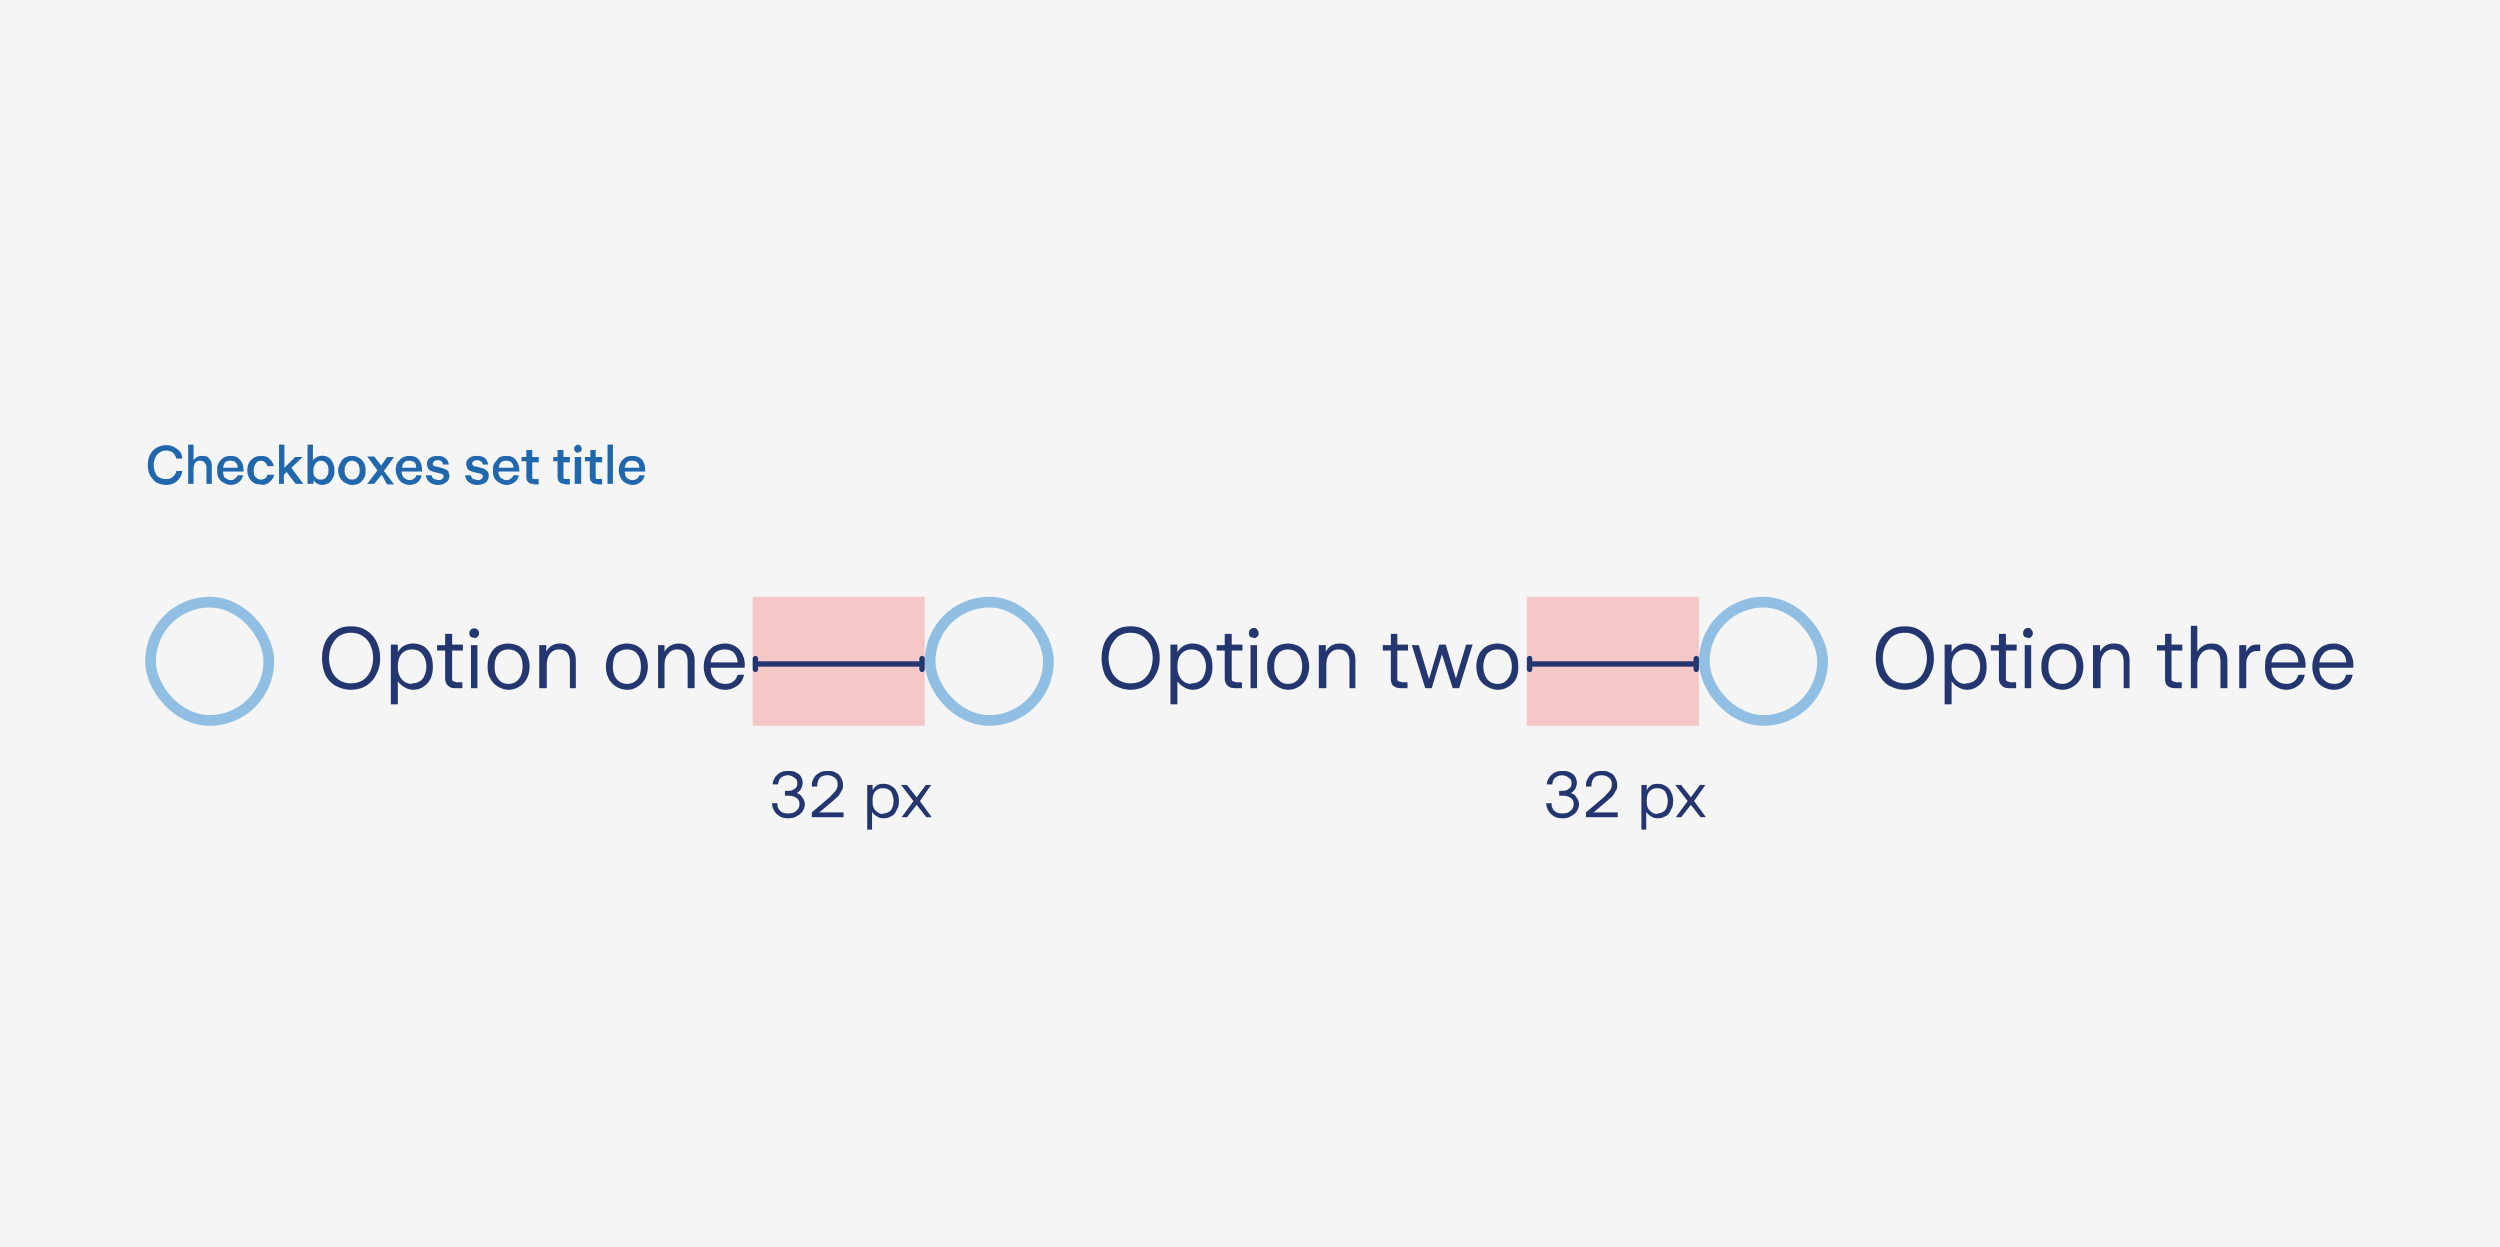
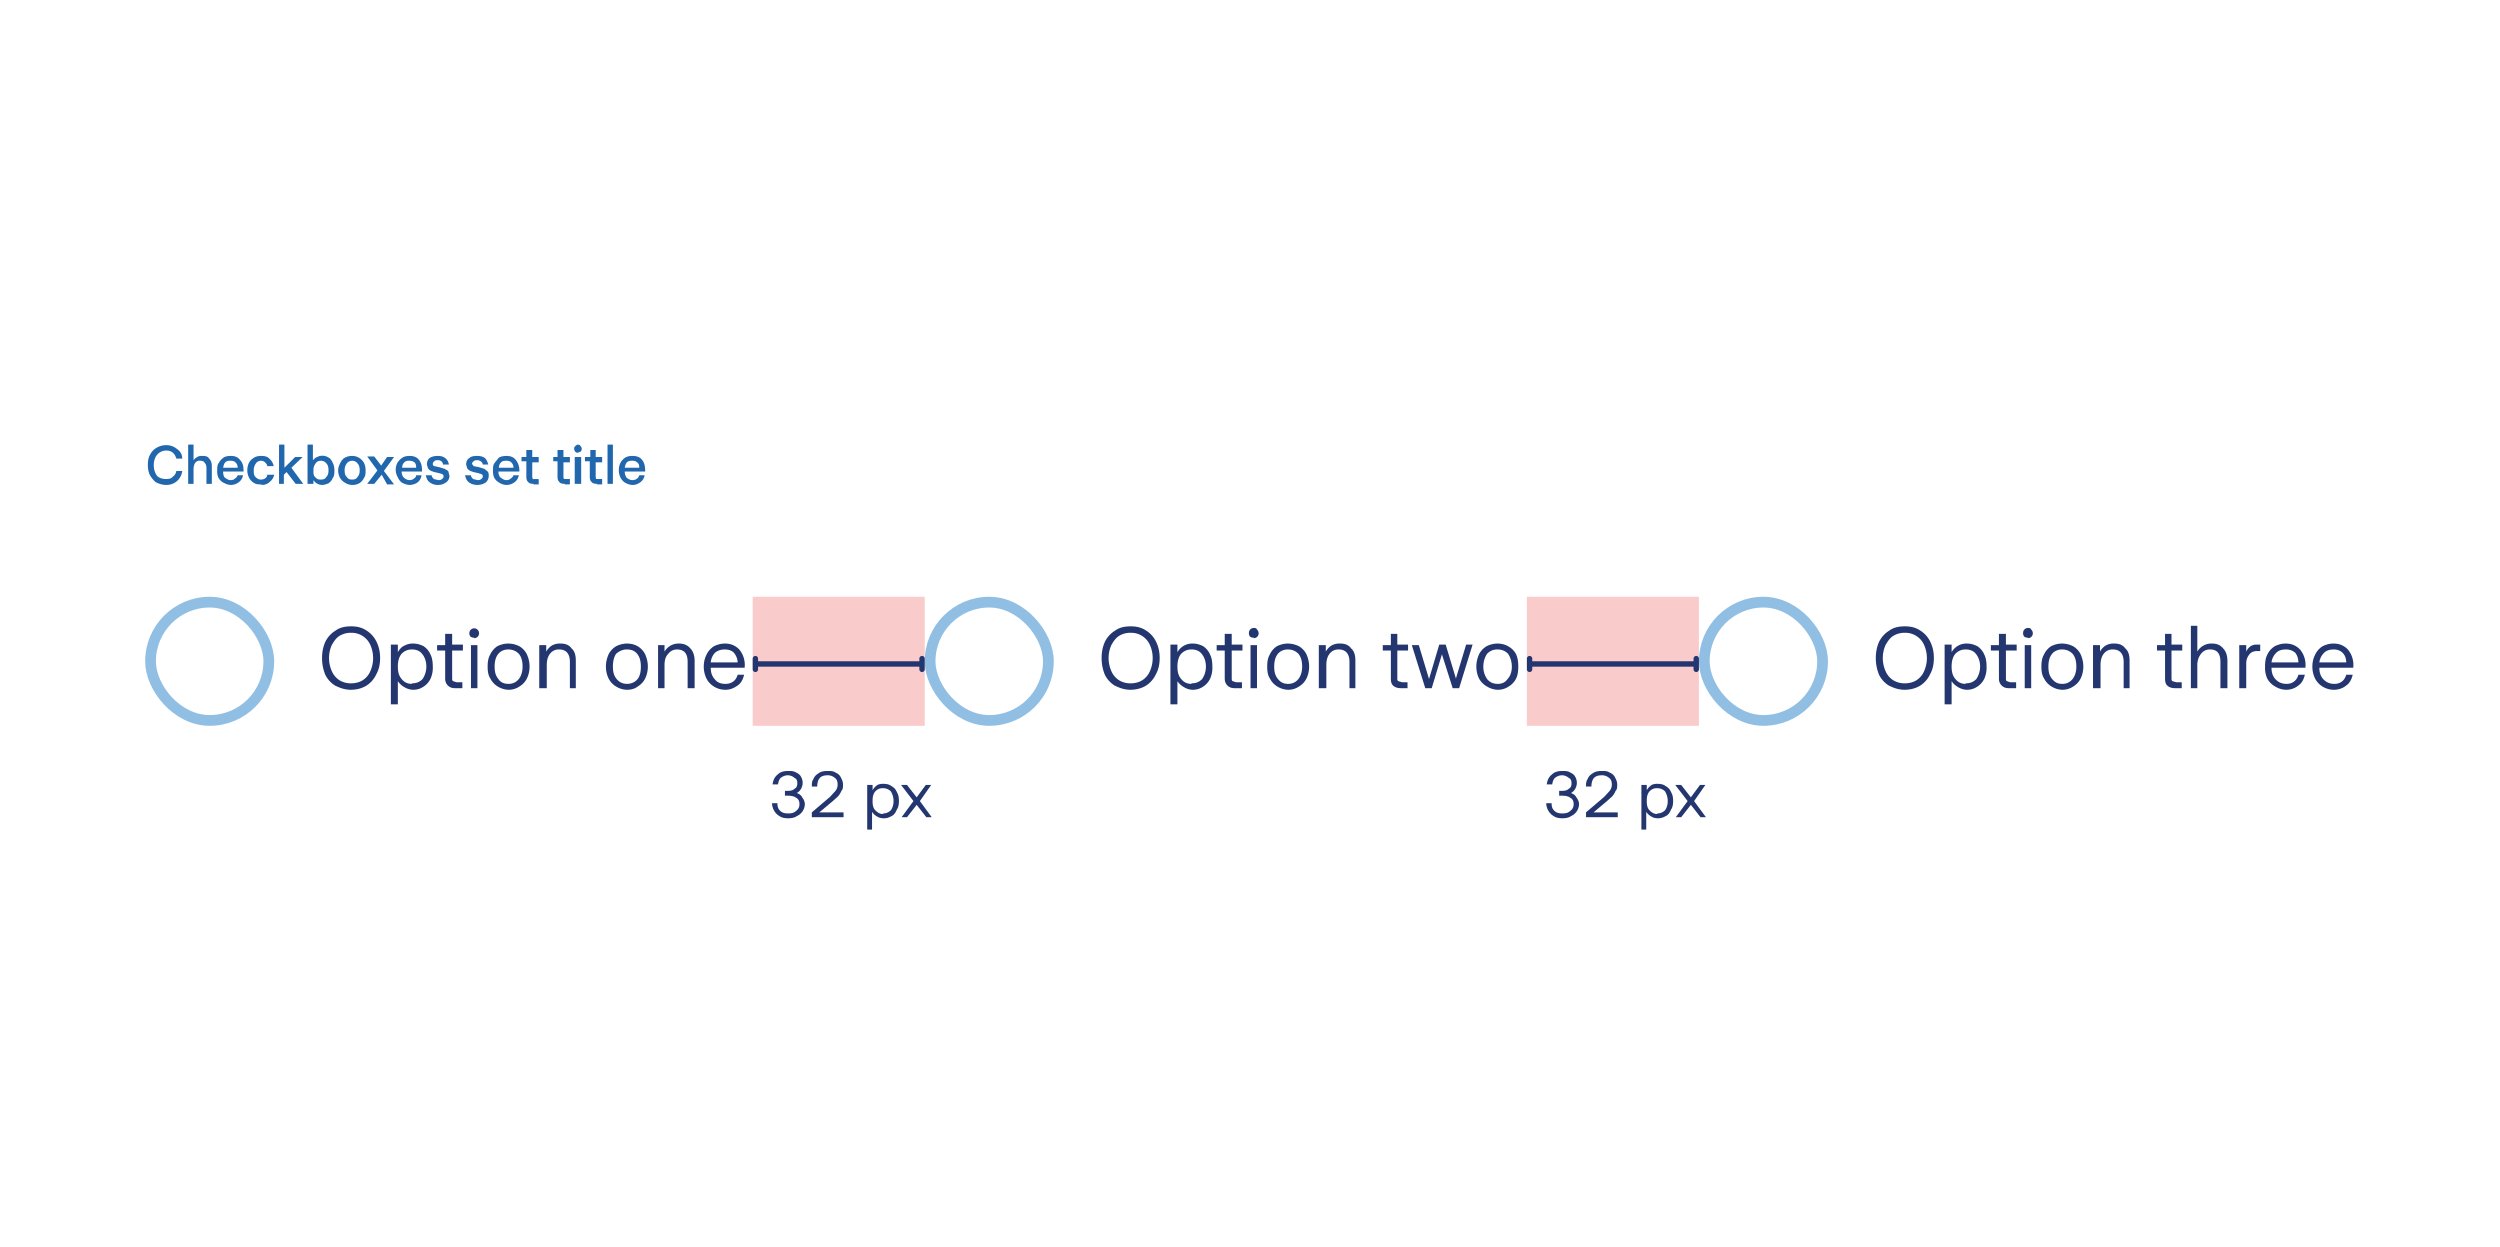
<svg xmlns="http://www.w3.org/2000/svg" width="465" height="232" fill="none">
-   <path fill="#F5F5F5" d="M0 0h465v232H0z" />
  <path fill="#2167AE" d="M31 90.2c-.8 0-1.4-.2-2-.5-.4-.3-.8-.8-1.1-1.3-.3-.6-.4-1.2-.4-2 0-.6.1-1.3.4-1.8.3-.6.7-1 1.2-1.3.5-.3 1.1-.5 1.8-.5a3 3 0 0 1 2 .7c.6.4 1 1 1 1.8h-1.1c-.3-1-.9-1.5-1.9-1.5a2.2 2.2 0 0 0-2 1.3c-.2.4-.3.9-.3 1.4 0 .8.2 1.4.6 2 .4.4 1 .6 1.7.6.5 0 1-.1 1.2-.4.4-.3.6-.6.7-1.1h1.1a3 3 0 0 1-1 1.9 3 3 0 0 1-2 .7Zm4-.2v-7.3h1v2.9a1.9 1.9 0 0 1 .7-.6c.3-.2.6-.2 1-.2.5 0 1 .1 1.2.5.4.4.5.9.5 1.5V90h-1v-3c0-.5-.2-.8-.4-1-.1-.2-.4-.3-.7-.3a1 1 0 0 0-1 .4c-.2.3-.3.7-.3 1.2V90h-1Zm8 .2c-.6 0-1-.2-1.4-.4a2.3 2.3 0 0 1-1-1 3 3 0 0 1-.2-1.3c0-.6 0-1 .3-1.4.2-.4.5-.7.9-1 .3-.2.8-.3 1.3-.3.8 0 1.3.2 1.7.7.5.5.7 1.1.7 2v.2h-3.8c0 .5.1 1 .4 1.2.3.2.6.4 1 .4s.6-.1.8-.3c.2-.1.4-.3.5-.6h1a2 2 0 0 1-.8 1.3c-.4.3-.9.5-1.5.5Zm1.2-3.3c0-.4-.2-.7-.4-.9-.2-.2-.5-.3-.9-.3s-.7 0-1 .3c-.2.2-.3.5-.4 1h2.7Zm4.4 3.2c-.5 0-1 0-1.4-.3a2.4 2.4 0 0 1-.9-1 3 3 0 0 1-.3-1.3c0-.5.1-1 .3-1.4.2-.4.5-.7 1-1 .3-.2.8-.3 1.3-.3.6 0 1.1.1 1.5.5.4.4.7.8.8 1.4h-1.2c0-.3-.2-.5-.4-.7a1 1 0 0 0-.7-.3c-.5 0-.8.2-1 .5a2 2 0 0 0-.4 1.3c0 .5 0 .9.3 1.2.3.3.6.5 1 .5s.7-.1.9-.3c.2-.1.3-.4.3-.6H51c-.1.5-.4 1-.8 1.3-.4.4-.9.6-1.5.6Zm4.3-.1h-1v-7.3h1V87l2-2h1.4L54.2 87l2.2 3H55l-1.7-2.2-.5.5V90Zm7 .2a2 2 0 0 1-1-.3 2 2 0 0 1-.6-.6v.7h-1.1v-7.3h1v2.9c.3-.3.5-.5.8-.6a2.1 2.1 0 0 1 2.1.1c.4.2.6.6.8 1 .2.4.3.8.3 1.4 0 .5 0 1-.3 1.4a2.3 2.3 0 0 1-.8 1c-.3.1-.7.3-1.2.3Zm-.2-1c.4 0 .8-.1 1-.5.3-.3.4-.7.4-1.2 0-.6-.1-1-.4-1.3-.2-.3-.6-.5-1-.5-.5 0-.8.2-1 .5a2 2 0 0 0-.4 1.3c0 .5 0 1 .3 1.2.3.4.6.5 1 .5Zm5.8 1c-.5 0-1-.2-1.3-.4a2.4 2.4 0 0 1-1-1 3 3 0 0 1-.3-1.3c0-.6.2-1 .4-1.4.2-.4.5-.8.9-1 .4-.2.8-.3 1.3-.3a2.5 2.5 0 0 1 2.2 1.3c.2.4.3.8.3 1.4 0 .5 0 1-.3 1.4a2.3 2.3 0 0 1-.9 1 2.6 2.6 0 0 1-1.3.3Zm0-1c.4 0 .8-.1 1-.5.3-.3.4-.7.4-1.2 0-.6-.1-1-.4-1.3-.2-.3-.6-.5-1-.5s-.8.2-1 .5a2 2 0 0 0-.4 1.3c0 .5.1 1 .4 1.2.2.4.6.5 1 .5Zm4.1.8h-1.3l1.9-2.5-1.9-2.6h1.3l1.3 1.7L72 85h1.3l-1.9 2.6 1.9 2.5h-1.3L71 88.3 69.6 90Zm6.6.2c-.5 0-1-.2-1.4-.4a2.3 2.3 0 0 1-.8-1 3 3 0 0 1-.4-1.3c0-.6.1-1 .3-1.4.3-.4.5-.7 1-1 .3-.2.8-.3 1.3-.3.7 0 1.3.2 1.7.7.4.5.6 1.1.6 2v.2h-3.8c0 .5.2 1 .5 1.2.2.2.6.4 1 .4.3 0 .6-.1.8-.3.2-.1.4-.3.4-.6h1a2 2 0 0 1-.7 1.3c-.4.3-1 .5-1.5.5Zm1.2-3.3c0-.4-.1-.7-.3-.9-.3-.2-.5-.3-1-.3-.3 0-.6 0-.9.3-.2.2-.4.5-.4 1h2.6Zm4 3.3c-.6 0-1.1-.2-1.5-.5-.4-.3-.6-.8-.7-1.3h1.1c0 .3.2.5.4.7l.8.2c.3 0 .5 0 .7-.2.2-.1.3-.3.3-.5a.4.4 0 0 0-.1-.3 1 1 0 0 0-.4-.2 8.6 8.6 0 0 0-.8-.2 5.7 5.7 0 0 1-1-.3 1.5 1.5 0 0 1-.6-.5l-.2-.7c0-.5.2-1 .5-1.2.4-.3 1-.4 1.5-.4.6 0 1 .1 1.4.4.4.3.6.7.7 1.2h-1.1a.8.8 0 0 0-.3-.6 1 1 0 0 0-.7-.2c-.2 0-.5 0-.6.2-.2.1-.3.3-.3.5 0 .1 0 .3.3.4l.9.2 1 .3c.3.2.6.3.7.5l.2.8c0 .5-.2.9-.6 1.2-.4.3-.9.5-1.5.5Zm7.4 0c-.7 0-1.2-.2-1.6-.5-.4-.3-.6-.8-.7-1.3h1.1c0 .3.2.5.4.7l.8.2c.3 0 .5 0 .7-.2.2-.1.3-.3.3-.5a.4.4 0 0 0-.1-.3 1 1 0 0 0-.4-.2 8.6 8.6 0 0 0-.8-.2 5.7 5.7 0 0 1-1-.3 1.5 1.5 0 0 1-.6-.5l-.2-.7c0-.5.2-1 .6-1.2.3-.3.8-.4 1.4-.4.6 0 1.1.1 1.5.4.3.3.5.7.6 1.2h-1a.8.8 0 0 0-.4-.6 1 1 0 0 0-.7-.2c-.2 0-.4 0-.6.2-.2.1-.3.3-.3.5l.3.4 1 .2 1 .3.6.5c.2.2.2.5.2.8 0 .5-.2.9-.5 1.2-.4.3-1 .5-1.6.5Zm5.4 0c-.5 0-1-.2-1.3-.4a2.3 2.3 0 0 1-1-1 3 3 0 0 1-.2-1.3c0-.6 0-1 .3-1.4l.8-1c.4-.2.9-.3 1.4-.3.7 0 1.3.2 1.7.7.4.5.7 1.1.7 2v.2h-3.9c0 .5.2 1 .5 1.2.3.2.6.4 1 .4s.6-.1.8-.3c.2-.1.4-.3.5-.6h1a2 2 0 0 1-.8 1.3c-.4.3-.9.5-1.5.5Zm1.3-3.3c0-.4-.2-.7-.4-.9-.2-.2-.5-.3-.9-.3s-.7 0-1 .3c-.2.2-.4.5-.4 1h2.7Zm3.8 3.1c-.5 0-.9-.1-1-.3-.3-.2-.4-.6-.4-1v-2.9H97V85h.9v-1.3H99V85h1.2v1H99v2.8l.1.3h1.1v1h-1Zm5.8 0c-.5 0-.9-.1-1-.3-.3-.2-.4-.6-.4-1v-2.9h-.8V85h.8v-1.3h1.1V85h1.2v1h-1.2v2.8l.1.3h1.1v1h-1Zm2.4-5.8c-.2 0-.4 0-.5-.2a.7.7 0 0 1-.2-.5c0-.2 0-.4.2-.5a.7.7 0 0 1 .5-.3c.2 0 .4.1.5.3a.7.7 0 0 1 .2.5.7.7 0 0 1-.2.5l-.5.2Zm.6 5.8h-1.2v-5h1.2v5Zm3 0c-.5 0-.9-.1-1-.3-.3-.2-.4-.6-.4-1v-2.9h-.9V85h1v-1.3h1V85h1.2v1h-1.2v2.8l.1.3h1.1v1h-1Zm3 0H113v-7.3h1V90Zm3.6.2c-.6 0-1-.2-1.4-.4a2.3 2.3 0 0 1-.9-1 3 3 0 0 1-.3-1.3c0-.6.1-1 .3-1.4.2-.4.5-.7.9-1 .4-.2.8-.3 1.3-.3.8 0 1.4.2 1.8.7.4.5.6 1.1.6 2v.2h-3.8c0 .5.2 1 .4 1.2.3.2.6.4 1 .4s.7-.1.9-.3c.2-.1.3-.3.4-.6h1a2 2 0 0 1-.8 1.3c-.4.3-.9.5-1.4.5Zm1.2-3.3c0-.4-.1-.7-.4-.9-.2-.2-.5-.3-.9-.3-.3 0-.7 0-1 .3-.2.2-.3.5-.4 1h2.7Z" />
  <rect width="22" height="22" x="28" y="112" stroke="#91BFE3" stroke-width="2" rx="11" />
  <path fill="#23366F" d="M65.3 128.3c-1.1 0-2-.3-3-.8a5 5 0 0 1-1.8-2c-.4-1-.6-2-.6-3.1s.2-2.1.6-3a5 5 0 0 1 1.9-2.1c.8-.6 1.8-.8 2.9-.8 1.1 0 2 .2 2.9.8a5 5 0 0 1 1.8 2c.5 1 .7 2 .7 3.1s-.2 2.1-.7 3a5 5 0 0 1-1.8 2.1c-.8.5-1.8.8-3 .8Zm0-1.2c.8 0 1.6-.2 2.2-.6a3.7 3.7 0 0 0 1.4-1.7c.3-.7.5-1.5.5-2.4s-.2-1.7-.5-2.4a3.8 3.8 0 0 0-3.6-2.3 4 4 0 0 0-2.2.6c-.6.4-1 1-1.4 1.7-.3.7-.5 1.5-.5 2.4s.2 1.7.5 2.4.8 1.3 1.4 1.7a4 4 0 0 0 2.2.6Zm7.4 4v-11.2H74v1.4c.3-.5.7-1 1.2-1.2a3.2 3.2 0 0 1 1.6-.4c.8 0 1.4.2 2 .5a3.6 3.6 0 0 1 1.3 1.6c.3.6.4 1.4.4 2.2a5 5 0 0 1-.4 2.2 3.6 3.6 0 0 1-1.3 1.5c-.6.4-1.2.6-2 .6a3.3 3.3 0 0 1-1.6-.5 3.5 3.5 0 0 1-1.2-1.1v4.3h-1.3Zm3.9-4c.8 0 1.4-.2 2-.8.4-.6.7-1.4.7-2.3 0-1-.3-1.8-.8-2.4-.4-.5-1-.8-1.9-.8-.8 0-1.4.3-1.9.8-.5.6-.7 1.4-.7 2.4s.2 1.7.7 2.3c.5.6 1.1.9 1.9.9Zm8 .9c-.6 0-1-.2-1.3-.5-.3-.3-.5-.7-.5-1.3V121h-1.5v-1h1.5v-2.1h1.3v2h2v1.1h-2v5.1c0 .3 0 .5.2.6l.6.2H86v1.1h-1.3Zm3.6-9.4a1 1 0 0 1-.7-.2 1 1 0 0 1-.2-.7.9.9 0 0 1 1.5-.6.9.9 0 0 1 .3.6.9.9 0 0 1-.9 1Zm.6 9.4h-1.2v-8h1.2v8Zm5.8.3a4 4 0 0 1-2-.6 3.7 3.7 0 0 1-1.4-1.5c-.4-.6-.5-1.4-.5-2.2 0-.9.1-1.6.5-2.3a3.7 3.7 0 0 1 1.3-1.5c.6-.3 1.3-.5 2-.5.8 0 1.5.2 2.1.5a3.6 3.6 0 0 1 1.4 1.5c.3.7.5 1.4.5 2.3 0 .8-.2 1.6-.5 2.2a3.6 3.6 0 0 1-1.4 1.5c-.6.4-1.3.6-2 .6Zm0-1.1c.8 0 1.4-.3 1.9-.9.4-.5.7-1.3.7-2.3 0-1-.2-1.8-.7-2.4-.5-.5-1.1-.8-2-.8-.7 0-1.4.3-1.8.8-.5.6-.7 1.4-.7 2.4s.2 1.7.7 2.3c.4.6 1 .9 1.9.9Zm5.7.8v-8h1.3v1.2a3.1 3.1 0 0 1 1-1.1 3 3 0 0 1 1.7-.4c.9 0 1.6.3 2 .9.6.5.8 1.3.8 2.3v5.1H106v-4.9c0-1.5-.7-2.3-2-2.3a2 2 0 0 0-1.7.8c-.4.5-.6 1.2-.6 2.1v4.3h-1.3Zm16.3.3a4 4 0 0 1-2-.6 3.7 3.7 0 0 1-1.4-1.5c-.3-.6-.5-1.4-.5-2.2 0-.9.2-1.6.5-2.3a3.7 3.7 0 0 1 1.4-1.5c.6-.3 1.3-.5 2-.5.8 0 1.5.2 2 .5a3.6 3.6 0 0 1 1.4 1.5c.3.7.5 1.4.5 2.3 0 .8-.2 1.6-.5 2.2a3.6 3.6 0 0 1-1.4 1.5c-.5.4-1.2.6-2 .6Zm0-1.1c.8 0 1.5-.3 2-.9.4-.5.6-1.3.6-2.3 0-1-.2-1.8-.7-2.4-.4-.5-1-.8-1.9-.8-.8 0-1.4.3-2 .8-.4.6-.6 1.4-.6 2.4s.2 1.7.7 2.3c.5.6 1.1.9 2 .9Zm5.8.8v-8h1.2v1.2a3.1 3.1 0 0 1 1.1-1.1 3 3 0 0 1 1.6-.4c.9 0 1.6.3 2.1.9.5.5.8 1.3.8 2.3v5.1h-1.3v-4.9c0-1.5-.6-2.3-2-2.3a2 2 0 0 0-1.6.8c-.5.5-.7 1.2-.7 2.1v4.3h-1.2Zm12.5.3a4 4 0 0 1-2.1-.6 3.7 3.7 0 0 1-1.4-1.5 5 5 0 0 1-.5-2.2c0-.9.2-1.6.5-2.2a3.7 3.7 0 0 1 1.4-1.6c.6-.3 1.3-.5 2-.5 1.2 0 2 .4 2.7 1.1a4.5 4.5 0 0 1 1 3.4h-6.3c0 1 .3 1.7.8 2.2.4.5 1 .8 1.9.8 1.2 0 2-.6 2.3-1.7h1.2c-.2.9-.6 1.6-1.2 2-.7.5-1.4.8-2.3.8Zm2.3-5c0-.8-.3-1.4-.7-1.9-.4-.4-1-.6-1.7-.6s-1.3.2-1.8.6a3 3 0 0 0-.8 1.8h5Z" />
  <rect width="22" height="22" x="173" y="112" stroke="#91BFE3" stroke-width="2" rx="11" />
  <path fill="#23366F" d="M210.3 128.3c-1.1 0-2-.3-3-.8a5 5 0 0 1-1.8-2c-.4-1-.6-2-.6-3.1s.2-2.1.6-3a5 5 0 0 1 1.9-2.1c.8-.6 1.8-.8 2.9-.8s2 .2 2.9.8a5 5 0 0 1 1.8 2c.5 1 .7 2 .7 3.1s-.2 2.1-.7 3a5 5 0 0 1-1.8 2.1c-.8.5-1.8.8-3 .8Zm0-1.2c.8 0 1.6-.2 2.2-.6a3.7 3.7 0 0 0 1.4-1.7c.3-.7.5-1.5.5-2.4s-.2-1.7-.5-2.4a3.8 3.8 0 0 0-3.6-2.3 4 4 0 0 0-2.2.6c-.6.4-1 1-1.4 1.7-.3.7-.5 1.5-.5 2.4s.2 1.7.5 2.4a3.8 3.8 0 0 0 1.4 1.7 4 4 0 0 0 2.2.6Zm7.4 4v-11.2h1.3v1.4a3.3 3.3 0 0 1 1.2-1.2 3.2 3.2 0 0 1 1.6-.4c.8 0 1.4.2 2 .5a3.6 3.6 0 0 1 1.3 1.6c.3.6.4 1.4.4 2.2a5 5 0 0 1-.4 2.2 3.6 3.6 0 0 1-1.3 1.5c-.6.4-1.2.6-2 .6a3.3 3.3 0 0 1-1.6-.5 3.5 3.5 0 0 1-1.2-1.1v4.3h-1.3Zm3.9-4c.8 0 1.4-.2 2-.8.4-.6.7-1.4.7-2.3 0-1-.3-1.8-.8-2.4-.4-.5-1-.8-1.9-.8-.8 0-1.4.3-1.9.8-.5.6-.7 1.4-.7 2.4s.2 1.7.7 2.3c.5.6 1.1.9 1.9.9Zm8 .9c-.6 0-1-.2-1.3-.5-.3-.3-.5-.7-.5-1.3V121h-1.5v-1h1.5v-2.1h1.3v2h2v1.1h-2v5.1c0 .3 0 .5.2.6l.6.2h1.1v1.1h-1.3Zm3.6-9.4a1 1 0 0 1-.7-.2 1 1 0 0 1-.2-.7.9.9 0 0 1 .9-.9c.2 0 .5 0 .6.3a.9.9 0 0 1 .3.6.9.9 0 0 1-.9 1Zm.6 9.4h-1.2v-8h1.2v8Zm5.8.3a4 4 0 0 1-2-.6 3.7 3.7 0 0 1-1.4-1.5c-.4-.6-.5-1.4-.5-2.2 0-.9.1-1.6.5-2.3a3.7 3.7 0 0 1 1.3-1.5c.6-.3 1.3-.5 2-.5.8 0 1.5.2 2.1.5a3.6 3.6 0 0 1 1.4 1.5c.3.7.5 1.4.5 2.3 0 .8-.2 1.6-.5 2.2a3.6 3.6 0 0 1-1.4 1.5c-.6.4-1.3.6-2 .6Zm0-1.1c.8 0 1.4-.3 1.9-.9.4-.5.7-1.3.7-2.3 0-1-.2-1.8-.7-2.4-.5-.5-1.1-.8-2-.8-.7 0-1.4.3-1.8.8-.5.6-.7 1.4-.7 2.4s.2 1.7.7 2.3 1 .9 1.9.9Zm5.7.8v-8h1.3v1.2a3.1 3.1 0 0 1 1-1.1 3 3 0 0 1 1.7-.4c.9 0 1.6.3 2 .9.6.5.8 1.3.8 2.3v5.1H251v-4.9c0-1.5-.7-2.3-2-2.3a2 2 0 0 0-1.7.8c-.4.5-.6 1.2-.6 2.1v4.3h-1.3Zm15.2 0c-.6 0-1.1-.2-1.4-.5-.3-.3-.4-.7-.4-1.3V121h-1.5v-1h1.5v-2.1h1.2v2h2v1.1h-2v5.1c0 .3 0 .5.2.6l.7.2h1v1.1h-1.3Zm5.8 0h-1.2l-2.5-8h1.3l1.9 6.3 1.9-6.4h1.2l1.9 6.3 1.9-6.3h1.2l-2.5 8.1h-1.2l-2-6.3-1.9 6.3Zm12.3.3a4 4 0 0 1-2-.6 3.7 3.7 0 0 1-1.5-1.5c-.3-.6-.5-1.4-.5-2.2 0-.9.2-1.6.5-2.3a3.7 3.7 0 0 1 1.4-1.5c.6-.3 1.3-.5 2-.5.8 0 1.5.2 2 .5a3.6 3.6 0 0 1 1.5 1.5c.3.7.4 1.4.4 2.3 0 .8-.1 1.6-.4 2.2a3.6 3.6 0 0 1-1.4 1.5c-.6.4-1.3.6-2 .6Zm0-1.1c.8 0 1.4-.3 1.8-.9.5-.5.8-1.3.8-2.3 0-1-.3-1.8-.7-2.4-.5-.5-1.1-.8-2-.8-.8 0-1.4.3-1.9.8-.4.6-.7 1.4-.7 2.4s.3 1.7.7 2.3c.5.6 1.1.9 2 .9Z" />
  <rect width="22" height="22" x="317" y="112" stroke="#91BFE3" stroke-width="2" rx="11" />
  <path fill="#23366F" d="M354.3 128.3c-1.1 0-2-.3-3-.8a5 5 0 0 1-1.8-2c-.4-1-.6-2-.6-3.1s.2-2.1.6-3a5 5 0 0 1 1.9-2.1c.8-.6 1.8-.8 2.9-.8s2 .2 2.9.8a5 5 0 0 1 1.8 2c.5 1 .7 2 .7 3.1s-.2 2.1-.7 3a5 5 0 0 1-1.8 2.1c-.8.5-1.8.8-3 .8Zm0-1.2c.8 0 1.6-.2 2.2-.6a3.7 3.7 0 0 0 1.4-1.7c.3-.7.5-1.5.5-2.4s-.2-1.7-.5-2.4a3.8 3.8 0 0 0-3.6-2.3 4 4 0 0 0-2.2.6c-.6.4-1 1-1.4 1.7-.3.7-.5 1.5-.5 2.4s.2 1.7.5 2.4a3.8 3.8 0 0 0 1.4 1.7 4 4 0 0 0 2.2.6Zm7.4 4v-11.2h1.3v1.4a3.3 3.3 0 0 1 1.2-1.2 3.2 3.2 0 0 1 1.6-.4c.8 0 1.4.2 2 .5a3.6 3.6 0 0 1 1.3 1.6c.3.6.4 1.4.4 2.2a5 5 0 0 1-.4 2.2 3.6 3.6 0 0 1-1.3 1.5c-.6.4-1.2.6-2 .6a3.3 3.3 0 0 1-1.6-.5 3.5 3.5 0 0 1-1.2-1.1v4.3h-1.3Zm3.9-4c.8 0 1.4-.2 2-.8.4-.6.7-1.4.7-2.3 0-1-.3-1.8-.8-2.4-.4-.5-1-.8-1.9-.8-.8 0-1.4.3-1.9.8-.5.6-.7 1.4-.7 2.4s.2 1.7.7 2.3c.5.6 1.1.9 1.9.9Zm8 .9c-.6 0-1-.2-1.3-.5-.3-.3-.5-.7-.5-1.3V121h-1.5v-1h1.5v-2.1h1.3v2h2v1.1h-2v5.1c0 .3 0 .5.2.6l.6.2h1.1v1.1h-1.3Zm3.6-9.4a1 1 0 0 1-.7-.2 1 1 0 0 1-.2-.7.9.9 0 0 1 .9-.9c.2 0 .5 0 .6.3a.9.9 0 0 1 .3.6.9.9 0 0 1-.9 1Zm.6 9.4h-1.2v-8h1.2v8Zm5.8.3a4 4 0 0 1-2-.6 3.7 3.7 0 0 1-1.4-1.5c-.4-.6-.5-1.4-.5-2.2 0-.9.1-1.6.5-2.3a3.7 3.7 0 0 1 1.3-1.5c.6-.3 1.3-.5 2-.5.8 0 1.5.2 2.1.5a3.6 3.6 0 0 1 1.4 1.5c.3.7.5 1.4.5 2.3 0 .8-.2 1.6-.5 2.2a3.6 3.6 0 0 1-1.4 1.5c-.6.4-1.3.6-2 .6Zm0-1.1c.8 0 1.4-.3 1.9-.9.4-.5.7-1.3.7-2.3 0-1-.2-1.8-.7-2.4-.5-.5-1.1-.8-2-.8-.7 0-1.4.3-1.8.8-.5.6-.7 1.4-.7 2.4s.2 1.7.7 2.3 1 .9 1.9.9Zm5.7.8v-8h1.3v1.2a3.1 3.1 0 0 1 1-1.1 3 3 0 0 1 1.7-.4c.9 0 1.6.3 2 .9.6.5.8 1.3.8 2.3v5.1H395v-4.9c0-1.5-.7-2.3-2-2.3a2 2 0 0 0-1.7.8c-.4.5-.6 1.2-.6 2.1v4.3h-1.3Zm15.2 0c-.6 0-1.1-.2-1.4-.5-.3-.3-.4-.7-.4-1.3V121h-1.5v-1h1.5v-2.1h1.2v2h2v1.1h-2v5.1c0 .3 0 .5.2.6l.7.2h1v1.1h-1.3Zm3 0v-11.6h1.2v4.8a3 3 0 0 1 2.7-1.5c1 0 1.6.3 2.1.9.5.5.8 1.3.8 2.3v5.1H413v-4.9c0-1.5-.6-2.3-1.9-2.3a2 2 0 0 0-1.7.8c-.4.5-.7 1.2-.7 2.1v4.3h-1.2Zm9 0v-8h1.3v1.2a2.4 2.4 0 0 1 .8-1 2 2 0 0 1 1.2-.3h.6v1.2h-.6c-.6 0-1.1.2-1.4.6-.4.5-.6 1-.6 1.7v4.6h-1.2Zm8.7.3a4 4 0 0 1-2-.6 3.7 3.7 0 0 1-1.5-1.5 5 5 0 0 1-.4-2.2c0-.9.1-1.6.4-2.2a3.7 3.7 0 0 1 1.4-1.6c.6-.3 1.3-.5 2-.5 1.2 0 2 .4 2.7 1.1a4.5 4.5 0 0 1 1 3.4h-6.3c0 1 .3 1.7.8 2.2.5.5 1.1.8 2 .8 1.1 0 1.9-.6 2.2-1.7h1.2c-.2.9-.6 1.6-1.2 2-.6.5-1.4.8-2.3.8Zm2.3-5c0-.8-.2-1.4-.6-1.9-.5-.4-1-.6-1.7-.6-.8 0-1.4.2-1.8.6a3 3 0 0 0-.9 1.8h5Zm6.6 5a4 4 0 0 1-2.1-.6 3.7 3.7 0 0 1-1.4-1.5 5 5 0 0 1-.5-2.2c0-.9.2-1.6.5-2.2a3.7 3.7 0 0 1 1.4-1.6c.6-.3 1.3-.5 2-.5 1.2 0 2 .4 2.7 1.1a4.5 4.5 0 0 1 1 3.4h-6.3c0 1 .3 1.7.8 2.2.5.5 1.1.8 2 .8 1.1 0 1.9-.6 2.2-1.7h1.2c-.2.9-.6 1.6-1.2 2-.6.5-1.4.8-2.3.8Zm2.3-5c0-.8-.2-1.4-.7-1.9-.4-.4-1-.6-1.6-.6-.8 0-1.4.2-1.8.6a3 3 0 0 0-.9 1.8h5Z" />
  <path fill="#F5A9A9" fill-opacity=".6" d="M140 111h32v24h-32z" />
  <path fill="#23366F" d="M146.6 152.2c-.6 0-1.2-.1-1.6-.4a2.6 2.6 0 0 1-1-1 2.8 2.8 0 0 1-.4-1.4h1c0 .6.1 1 .5 1.4.4.4.9.5 1.5.5s1.1-.1 1.5-.5c.4-.3.6-.7.6-1.2 0-.6-.2-1-.6-1.2-.4-.3-.9-.4-1.6-.4h-.5v-.9h.5c.6 0 1-.1 1.3-.4.4-.2.5-.6.5-1 0-.5-.1-.8-.5-1a2 2 0 0 0-1.2-.5c-.6 0-1 .2-1.4.5-.3.3-.4.7-.5 1.2h-1c.1-.8.4-1.4.9-1.8.5-.5 1.1-.7 2-.7.6 0 1 0 1.5.3.4.2.7.4.9.8a2.2 2.2 0 0 1 0 2.2 2 2 0 0 1-.8.8c.5.2.8.4 1 .8.3.4.5.8.5 1.3a2.5 2.5 0 0 1-1.5 2.2c-.4.3-1 .4-1.6.4Zm4.4-.2v-.9l3.4-2.9 1-1.1a1.9 1.9 0 0 0 .4-1.1c0-.6-.1-1-.5-1.3a2 2 0 0 0-1.3-.5c-.8 0-1.3.2-1.6.6-.3.4-.4 1-.4 1.5h-1c0-.5 0-1 .3-1.4.2-.5.5-.8 1-1.1.4-.3 1-.4 1.6-.4.6 0 1.1 0 1.5.3.5.2.8.5 1 .9s.4.8.4 1.3 0 .9-.3 1.2a3.8 3.8 0 0 1-.6 1l-1 .9-2.5 2.1h4.5v.9H151Zm10.3 2.3V146h1v1c.2-.4.5-.7.9-1a2.4 2.4 0 0 1 1.2-.2c.5 0 1 .1 1.4.4.5.3.8.6 1 1.1.3.5.4 1 .4 1.7 0 .6-.1 1.2-.4 1.6-.2.5-.5 1-1 1.2a2.6 2.6 0 0 1-1.4.4c-.5 0-.9-.1-1.2-.3a2.6 2.6 0 0 1-1-.9v3.3h-.9Zm3-3c.5 0 1-.2 1.4-.6.3-.4.5-1 .5-1.7s-.2-1.3-.5-1.8c-.4-.4-.9-.6-1.5-.6s-1 .2-1.4.6c-.4.5-.5 1-.5 1.8 0 .7.1 1.3.5 1.7.4.4.8.7 1.4.7Zm4.4.7h-1l2.2-3-2.3-3h1.1l1.8 2.3 1.7-2.3h1l-2.1 3 2.2 3h-1l-1.8-2.3-1.8 2.3Z" />
  <path fill="#F5A9A9" fill-opacity=".6" d="M284 111h32v24h-32z" />
  <path stroke="#23366F" stroke-linecap="round" d="M315.5 123.5h-31m0-1v2m31-2v2m-144-1h-31m0-1v2m31-2v2" />
  <path fill="#23366F" d="M290.6 152.2c-.6 0-1.2-.1-1.6-.4a2.6 2.6 0 0 1-1-1 2.8 2.8 0 0 1-.4-1.4h1c0 .6.1 1 .5 1.4.4.4.9.5 1.5.5s1.1-.1 1.5-.5c.4-.3.6-.7.6-1.2 0-.6-.2-1-.6-1.2-.4-.3-.9-.4-1.6-.4h-.5v-.9h.5c.6 0 1-.1 1.3-.4.4-.2.5-.6.5-1 0-.5-.1-.8-.5-1a2 2 0 0 0-1.2-.5c-.6 0-1 .2-1.4.5-.3.3-.4.7-.5 1.2h-1c.1-.8.4-1.4.9-1.8.5-.5 1.1-.7 2-.7.6 0 1 0 1.5.3.4.2.7.4.9.8a2.2 2.2 0 0 1 0 2.2 2 2 0 0 1-.8.8c.5.2.8.4 1 .8.3.4.5.8.5 1.3a2.5 2.5 0 0 1-1.5 2.2c-.4.3-1 .4-1.6.4Zm4.4-.2v-.9l3.4-2.9 1-1.1a1.9 1.9 0 0 0 .4-1.1c0-.6-.1-1-.5-1.3a2 2 0 0 0-1.3-.5c-.8 0-1.3.2-1.6.6-.3.4-.4 1-.4 1.5h-1c0-.5 0-1 .3-1.4.2-.5.5-.8 1-1.1.4-.3 1-.4 1.6-.4.6 0 1.1 0 1.5.3.5.2.8.5 1 .9s.4.8.4 1.3 0 .9-.3 1.2a3.8 3.8 0 0 1-.6 1l-1 .9-2.5 2.1h4.5v.9H295Zm10.3 2.3V146h1v1c.2-.4.5-.7.9-1a2.4 2.4 0 0 1 1.2-.2c.5 0 1 .1 1.4.4.5.3.8.6 1 1.1.3.5.4 1 .4 1.7 0 .6-.1 1.2-.4 1.6-.2.5-.5 1-1 1.2a2.6 2.6 0 0 1-1.4.4c-.5 0-.9-.1-1.2-.3a2.6 2.6 0 0 1-1-.9v3.3h-.9Zm3-3c.5 0 1-.2 1.4-.6.3-.4.5-1 .5-1.7s-.2-1.3-.5-1.8c-.4-.4-.9-.6-1.5-.6s-1 .2-1.4.6c-.4.5-.5 1-.5 1.8 0 .7.1 1.3.5 1.7.4.4.8.7 1.4.7Zm4.4.7h-1l2.2-3-2.3-3h1.1l1.8 2.3 1.7-2.3h1l-2.1 3 2.2 3h-1l-1.8-2.3-1.8 2.3Z" />
</svg>